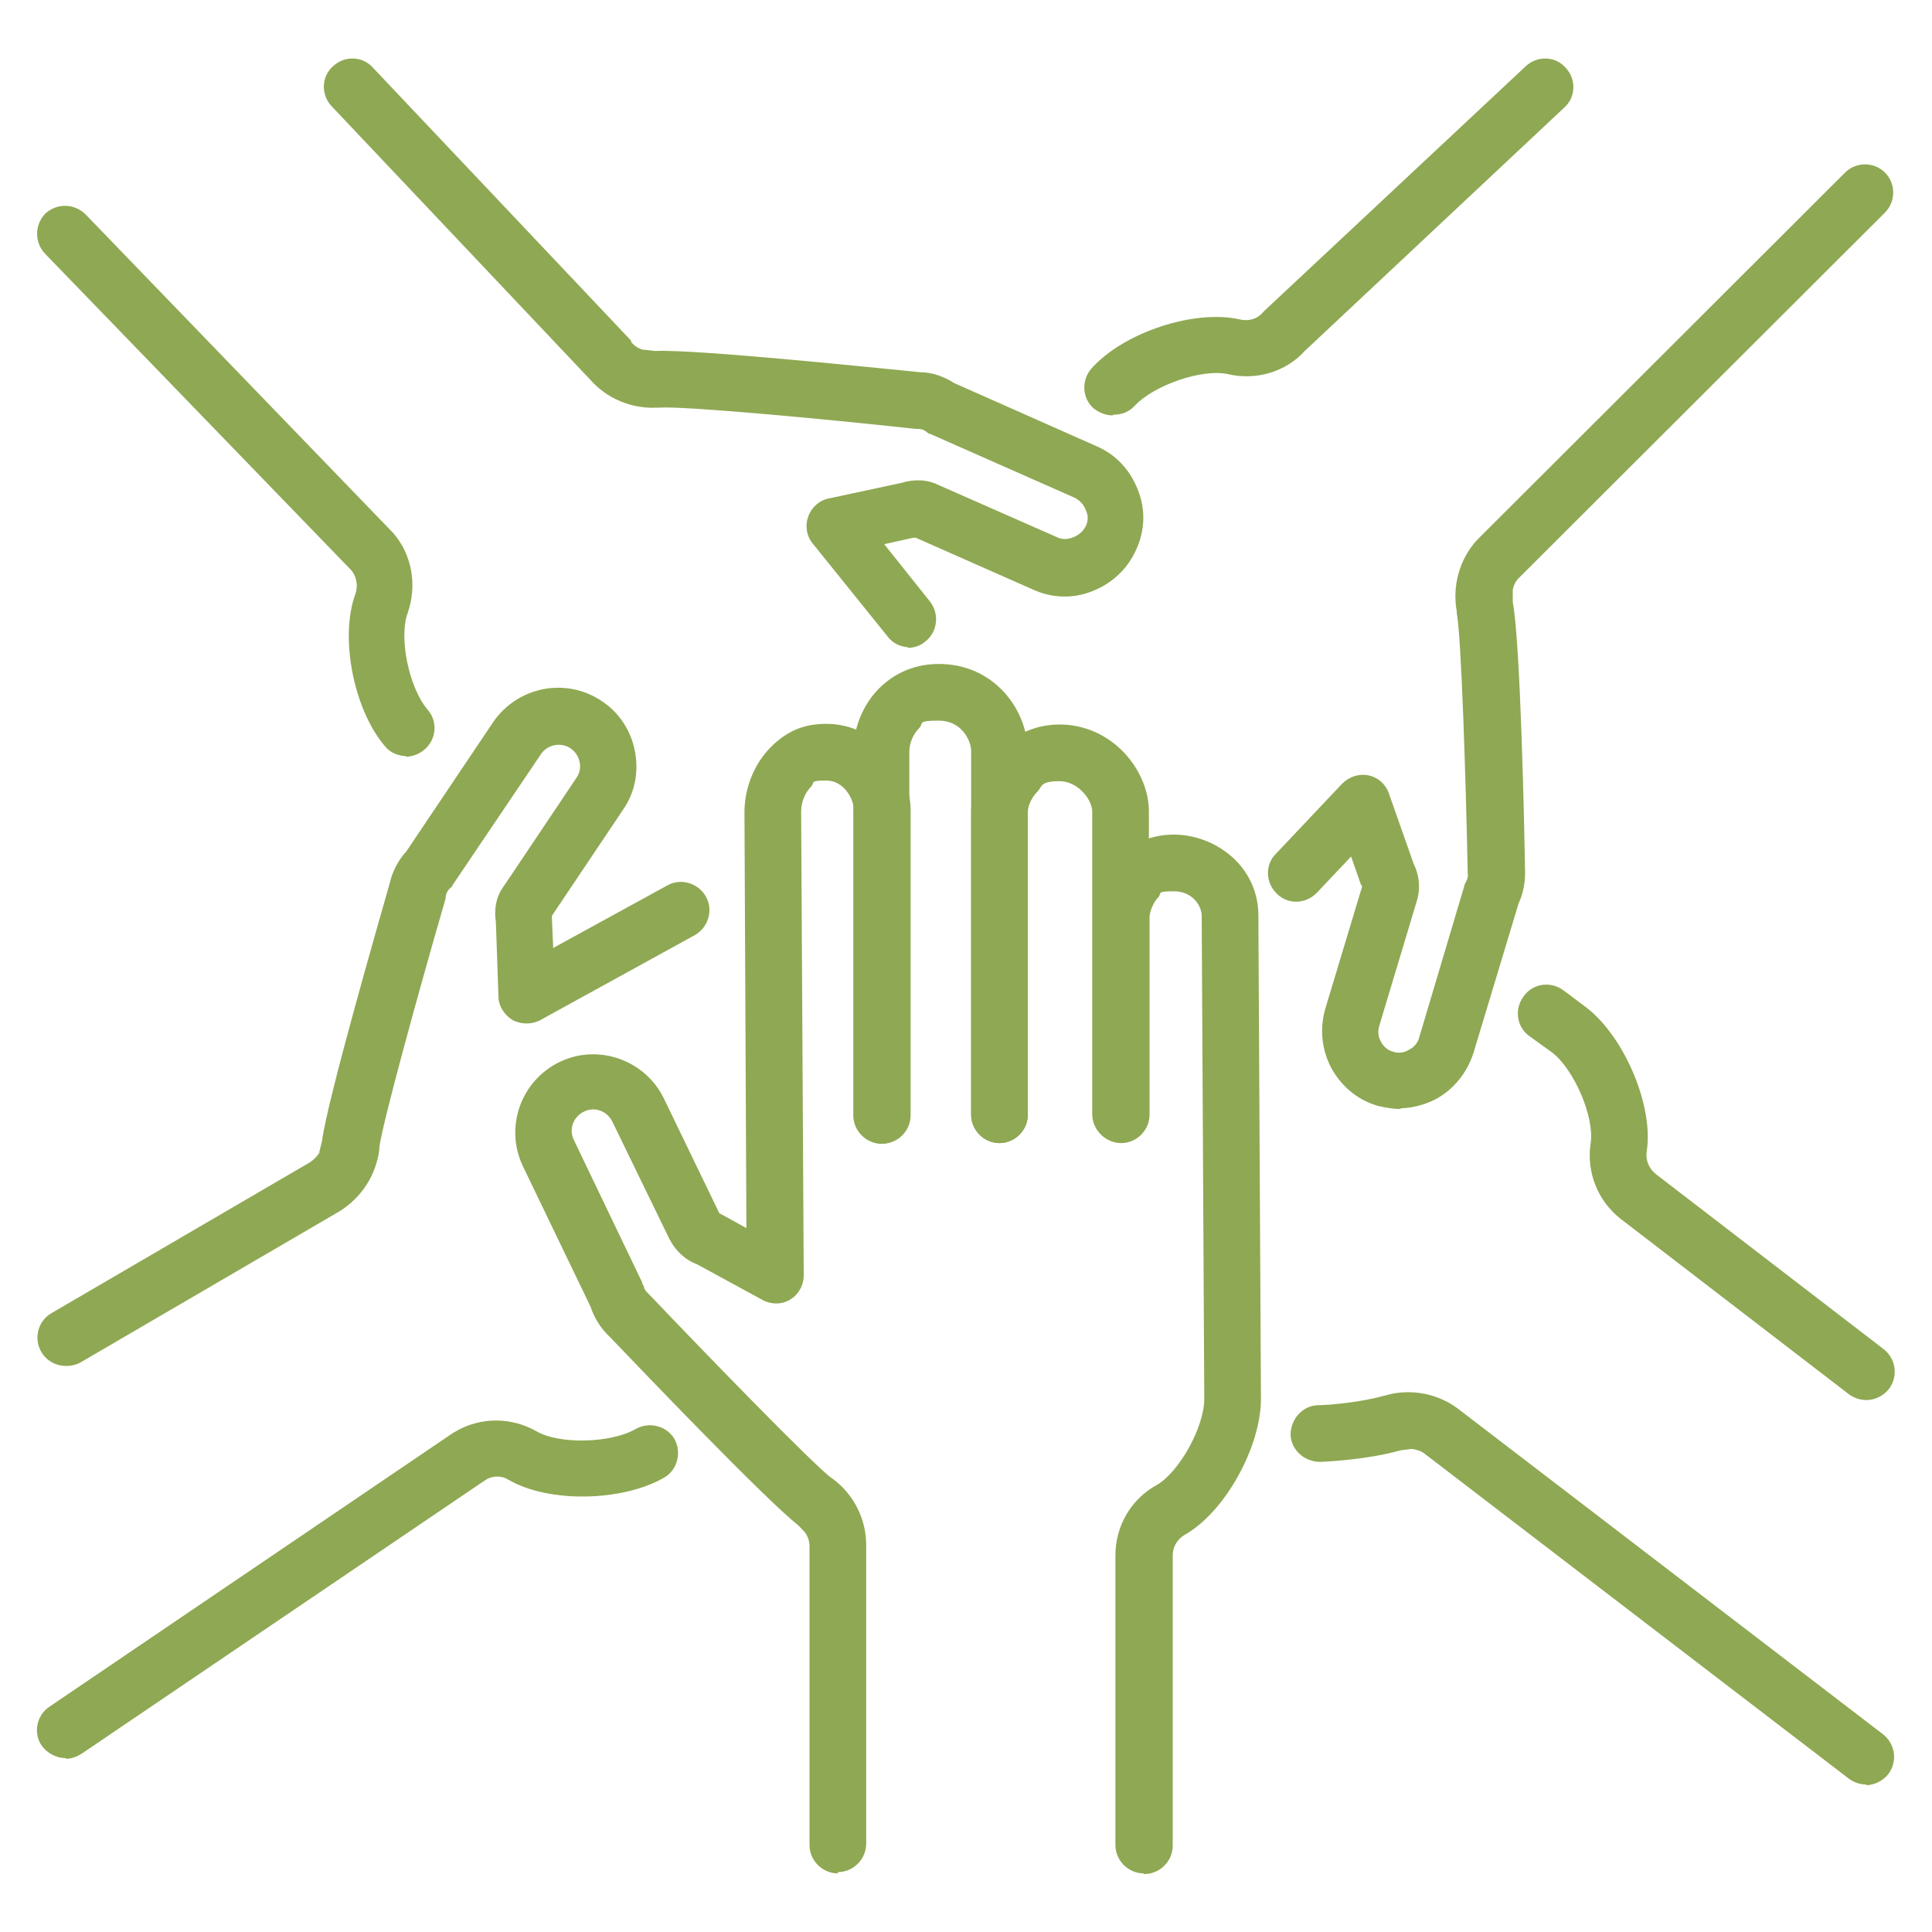
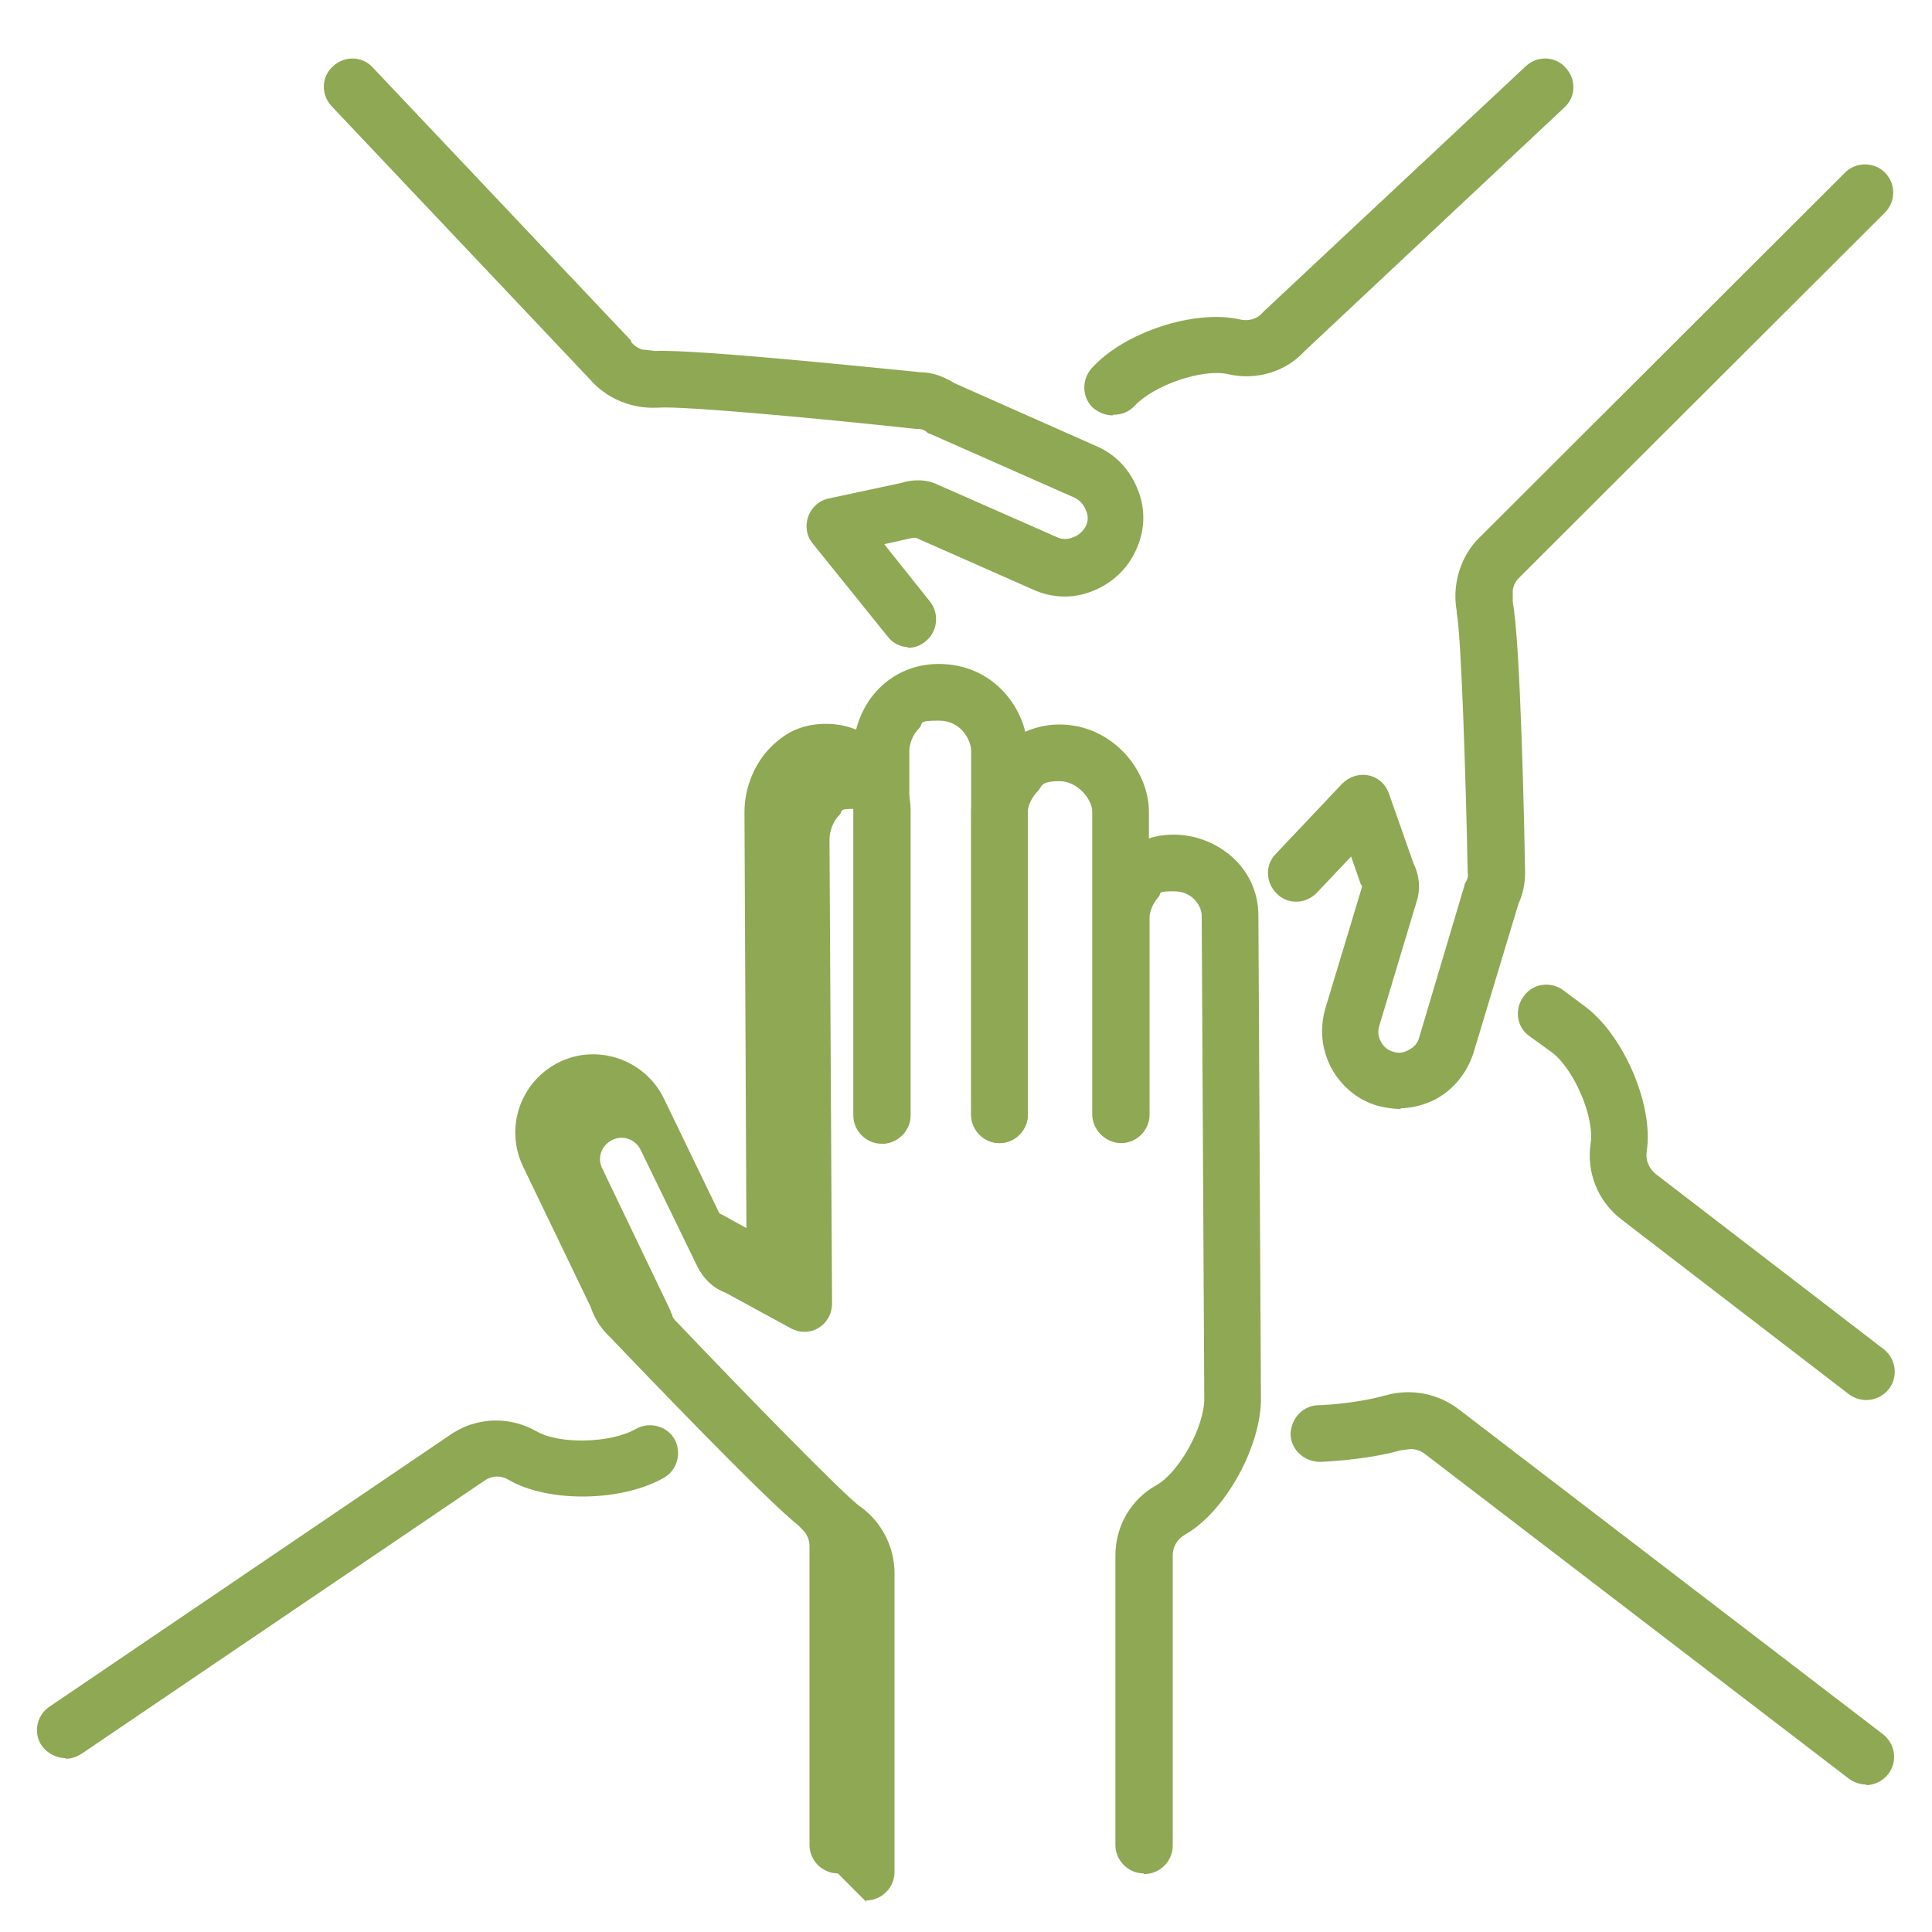
<svg xmlns="http://www.w3.org/2000/svg" id="Layer_1" data-name="Layer 1" viewBox="0 0 300 300">
  <defs>
    <style>      .cls-1 {        fill: #8fa853;        stroke-width: 0px;      }    </style>
  </defs>
  <g id="Layer_12" data-name="Layer 12">
    <g>
      <g>
        <path class="cls-1" d="M177.6,290.9c-2.4,0-4.4-2-4.4-4.4v-45c0-4.5,2.4-8.7,6.4-10.9,3.5-2,7.4-9,7.4-13.4l-.4-75c0-1.5-1.4-3.8-4.3-3.8s-1.8.3-2.5,1-1.3,2.2-1.3,3v30.7c0,2.4-2,4.4-4.4,4.4s-4.4-2-4.4-4.4v-30.7c0-3.3,1.4-6.7,3.9-9.2s5.4-3.6,8.7-3.6c6.3,0,13.1,4.8,13.1,12.6l.4,75c0,7.5-5.6,17.6-11.8,21.1-1.2.7-1.9,1.9-1.9,3.2v45.1c0,2.4-2,4.4-4.4,4.4h-.1Z" />
        <path class="cls-1" d="M155.2,177.5c-2.4,0-4.4-2-4.4-4.4v-47c0-3.4,1.5-6.9,4.1-9.5s6-4.1,9.6-4.1c8.2,0,13.9,7.1,13.9,13.5v47c0,2.4-2,4.4-4.4,4.4s-4.4-2-4.4-4.4v-47c0-1.8-2.2-4.7-5.1-4.7s-2.7.8-3.3,1.5c-1,1-1.6,2.3-1.6,3.3v47c0,2.4-2,4.4-4.4,4.4h0Z" />
        <path class="cls-1" d="M136.9,177.6c-2.4,0-4.4-2-4.4-4.4v-56.5c0-3.6,1.5-7.3,4-9.8s5.7-3.8,9.3-3.8c8.5,0,13.7,7,13.8,13.5v56.5c0,2.4-2,4.4-4.4,4.4s-4.4-2-4.4-4.4v-56.5c0-1.6-1.5-4.7-5-4.7s-2.3.4-3.1,1.2c-.9.9-1.5,2.3-1.5,3.6v56.5c0,2.4-2,4.4-4.4,4.4h0Z" />
-         <path class="cls-1" d="M130.1,290.9c-2.4,0-4.4-2-4.4-4.4v-46.4c0-.7-.2-1.4-.6-2h0c0-.1-1.2-1.3-1.2-1.3-5-3.9-24.9-24.7-29.2-29.2-1.4-1.3-2.4-2.9-3-4.7l-10.5-21.8c-2.9-6.1-.3-13.3,5.7-16.2s13.3-.3,16.2,5.7l8.6,17.8c0,0,.2.1.4.2l3.8,2.1-.3-64.6c0-3.7,1.5-7.5,4.1-10.1s5.3-3.6,8.6-3.6c7.8,0,13.1,7,13.1,13.5v47.3c0,2.4-2,4.4-4.4,4.4s-4.4-2-4.4-4.4v-47.3c0-1.9-1.6-4.7-4.3-4.7s-1.7.3-2.4,1c-.9.9-1.5,2.4-1.5,3.8l.4,72c0,1.6-.8,3-2.1,3.8-1.3.8-3,.8-4.4,0l-10.1-5.5c-1.9-.7-3.4-2.2-4.3-4l-8.8-18.1c-.8-1.7-2.8-2.4-4.4-1.6-1.7.8-2.4,2.8-1.6,4.4l10.6,22.1c0,.2.2.5.3.7,0,.4.4.8.7,1.1l.2.2c10.1,10.6,25.4,26.3,28.2,28.4,0,0,.2.1.3.2,3.2,2.4,5.1,6.2,5.1,10.2v46.4c0,2.4-2,4.4-4.4,4.4v.2ZM111.8,188.6h0Z" />
+         <path class="cls-1" d="M130.1,290.9c-2.4,0-4.4-2-4.4-4.4v-46.4c0-.7-.2-1.4-.6-2h0c0-.1-1.2-1.3-1.2-1.3-5-3.9-24.9-24.7-29.2-29.2-1.4-1.3-2.4-2.9-3-4.7l-10.5-21.8c-2.9-6.1-.3-13.3,5.7-16.2s13.3-.3,16.2,5.7l8.6,17.8c0,0,.2.1.4.2l3.8,2.1-.3-64.6c0-3.7,1.5-7.5,4.1-10.1s5.3-3.6,8.6-3.6c7.8,0,13.1,7,13.1,13.5v47.3c0,2.4-2,4.4-4.4,4.4v-47.3c0-1.9-1.6-4.7-4.3-4.7s-1.7.3-2.4,1c-.9.9-1.5,2.4-1.5,3.8l.4,72c0,1.6-.8,3-2.1,3.8-1.3.8-3,.8-4.4,0l-10.1-5.5c-1.9-.7-3.4-2.2-4.3-4l-8.8-18.1c-.8-1.7-2.8-2.4-4.4-1.6-1.7.8-2.4,2.8-1.6,4.4l10.6,22.1c0,.2.2.5.3.7,0,.4.4.8.7,1.1l.2.2c10.1,10.6,25.4,26.3,28.2,28.4,0,0,.2.1.3.2,3.2,2.4,5.1,6.2,5.1,10.2v46.4c0,2.4-2,4.4-4.4,4.4v.2ZM111.8,188.6h0Z" />
      </g>
      <g>
        <path class="cls-1" d="M172.8,64.5c-1.1,0-2.1-.4-3-1.1-1.8-1.6-1.9-4.4-.3-6.2,5-5.6,16-9.2,23-7.6,1.3.3,2.7,0,3.6-1.1,0,0,.2-.2.3-.3l40.5-37.9c1.8-1.7,4.6-1.6,6.2.2,1.7,1.8,1.6,4.6-.2,6.2l-40.3,37.8c-3,3.3-7.6,4.6-11.9,3.6-4-.9-11.5,1.7-14.5,4.9-.9,1-2.1,1.4-3.3,1.4h-.1Z" />
        <path class="cls-1" d="M217.5,172.2c-1.2,0-2.4-.2-3.6-.5-3.1-.9-5.6-3-7.2-5.9-1.5-2.9-1.8-6.1-.9-9.2l5.7-18.9c0-.1-.1-.3-.2-.4l-1.5-4.3-5.3,5.6c-1.7,1.8-4.5,1.9-6.2.2-1.8-1.7-1.9-4.5-.2-6.2l10.3-10.9c1.1-1.1,2.6-1.6,4.1-1.3,1.5.3,2.7,1.4,3.2,2.9l3.8,10.8c.9,1.8,1.1,3.9.5,5.8l-5.8,19.3c-.3.9-.2,1.8.2,2.5.4.8,1.1,1.4,1.9,1.6.8.3,1.7.2,2.5-.3.8-.4,1.4-1.1,1.6-2l7-23.5c0-.2.2-.5.3-.7.2-.4.3-.8.2-1.3v-.3c-.3-14.7-1-36.6-1.7-40v-.3c-.7-3.9.4-8,3.1-11,0,0,.1,0,.2-.2l57-56.9c1.7-1.7,4.5-1.7,6.2,0s1.7,4.5,0,6.2l-56.9,56.8c-.5.5-.8,1.2-.9,1.8v1.9c1.2,6.3,1.8,35,1.9,41.3.1,1.9-.2,3.8-1,5.5l-7,23.2c-1,3.1-3.1,5.7-5.9,7.2-1.8.9-3.7,1.4-5.7,1.4h.3ZM211.7,137.2h0Z" />
      </g>
      <g>
-         <path class="cls-1" d="M63.1,117.4c-1.2,0-2.5-.5-3.3-1.5-4.9-5.7-7.1-17-4.6-23.7.4-1.2.2-2.6-.6-3.6L7,39.4c-1.7-1.8-1.6-4.5,0-6.2,1.8-1.7,4.5-1.6,6.2,0l47.6,49.3s0,0,.2.2c3,3.4,3.8,8.2,2.3,12.5-1.4,3.8.2,11.6,3.1,15,1.6,1.8,1.4,4.6-.5,6.2-.8.7-1.9,1.1-2.9,1.1v-.2Z" />
        <path class="cls-1" d="M141.2,100.5c-1.3,0-2.6-.6-3.4-1.7l-11.6-14.4c-1-1.2-1.2-2.8-.7-4.2.5-1.4,1.7-2.5,3.2-2.8l11.2-2.4c1.9-.6,4-.6,5.8.3l18.4,8.1c.8.4,1.7.4,2.6,0,.8-.3,1.5-.9,1.9-1.7.4-.8.4-1.7,0-2.5-.3-.8-.9-1.5-1.7-1.9l-22.4-9.9c-.2,0-.5-.2-.7-.4-.4-.3-.8-.4-1.3-.4h-.3c-14.6-1.6-36.4-3.6-39.9-3.3h-.3c-3.9.2-7.8-1.4-10.4-4.4L51.5,16.5c-1.7-1.8-1.6-4.6.2-6.2,1.8-1.7,4.6-1.6,6.2.2l40.1,42.4s0,0,0,.2c.5.6,1.1,1,1.8,1.2h.2l1.7.2c6.4-.3,35,2.7,41.2,3.3,1.9,0,3.7.7,5.3,1.7l22.1,9.8c3,1.3,5.2,3.7,6.4,6.8,1.2,3,1.1,6.3-.3,9.3-1.3,2.9-3.7,5.2-6.8,6.4-3,1.2-6.3,1.1-9.3-.3l-18.1-8c-.1,0-.3,0-.4,0l-4.5,1,7.1,8.9c1.5,1.9,1.2,4.7-.7,6.2-.8.7-1.8,1-2.8,1l.2-.2ZM142.1,83.2h0Z" />
      </g>
      <g>
        <path class="cls-1" d="M10.2,273c-1.4,0-2.8-.7-3.7-1.9-1.4-2-.8-4.8,1.2-6.1l62.8-42.6s.2,0,.2-.1c3.9-2.3,8.7-2.3,12.7,0,3.5,2,11.5,1.8,15.3-.4,2.1-1.2,4.8-.5,6,1.5,1.2,2.1.5,4.8-1.5,6-6.5,3.8-18,4-24.2.4-1.1-.7-2.5-.7-3.6,0l-62.7,42.5c-.8.5-1.6.8-2.5.8h0Z" />
-         <path class="cls-1" d="M10.2,212.1c-1.5,0-3-.8-3.8-2.2-1.2-2.1-.5-4.8,1.6-6l40.1-23.4c.6-.4,1.1-.9,1.5-1.5v-.2h0l.4-1.6c.8-6.3,8.8-34,10.5-40,.4-1.8,1.3-3.6,2.6-5l13.5-20.1c3.8-5.5,11.3-7,16.9-3.2,2.7,1.8,4.5,4.6,5.1,7.8.6,3.2,0,6.4-1.9,9.1l-11,16.4v.4l.2,4.6,17.7-9.7c2.1-1.2,4.8-.4,6,1.7,1.2,2.1.4,4.8-1.7,6l-24,13.2c-1.3.7-3,.7-4.3,0-1.3-.8-2.2-2.2-2.2-3.7l-.4-11.5c-.3-2,0-4,1.3-5.7l11.2-16.7c.5-.7.7-1.6.5-2.5s-.7-1.6-1.4-2.1c-1.5-1-3.6-.6-4.6.9l-13.7,20.3c0,.2-.3.4-.5.6-.3.3-.5.7-.6,1.2v.3c-4.1,14.1-9.9,35.2-10.3,38.7v.3c-.5,4-2.8,7.5-6.2,9.6l-40.1,23.4c-.7.4-1.5.6-2.2.6h-.2ZM85.4,142.4h0Z" />
      </g>
      <g>
        <path class="cls-1" d="M289.8,217.4c-.9,0-1.9-.3-2.7-.9l-35.4-27.2c-3.6-2.8-5.4-7.3-4.7-11.8.6-4-2.5-11.3-5.9-14l-3.6-2.6c-2-1.4-2.4-4.2-.9-6.2,1.4-2,4.2-2.4,6.2-.9l3.6,2.7h0c5.9,4.6,10.4,15.3,9.3,22.3-.2,1.3.3,2.6,1.4,3.5l35.4,27.2c1.9,1.5,2.3,4.2.8,6.2-.9,1.1-2.2,1.7-3.5,1.7Z" />
        <path class="cls-1" d="M289.8,277.1c-.9,0-1.9-.3-2.7-.9l-65.8-50.4c-.6-.5-1.3-.7-2-.8h-.2l-1.6.2c-5.2,1.5-12.2,1.8-12.5,1.8-2.4,0-4.5-1.8-4.6-4.2,0-2.4,1.8-4.5,4.2-4.6,1.8,0,7-.5,10.4-1.5.1,0,.2,0,.4-.1,3.8-1,8-.2,11.2,2.3l65.8,50.4c1.9,1.5,2.3,4.2.8,6.2-.9,1.1-2.2,1.7-3.5,1.7h.1Z" />
      </g>
    </g>
  </g>
</svg>